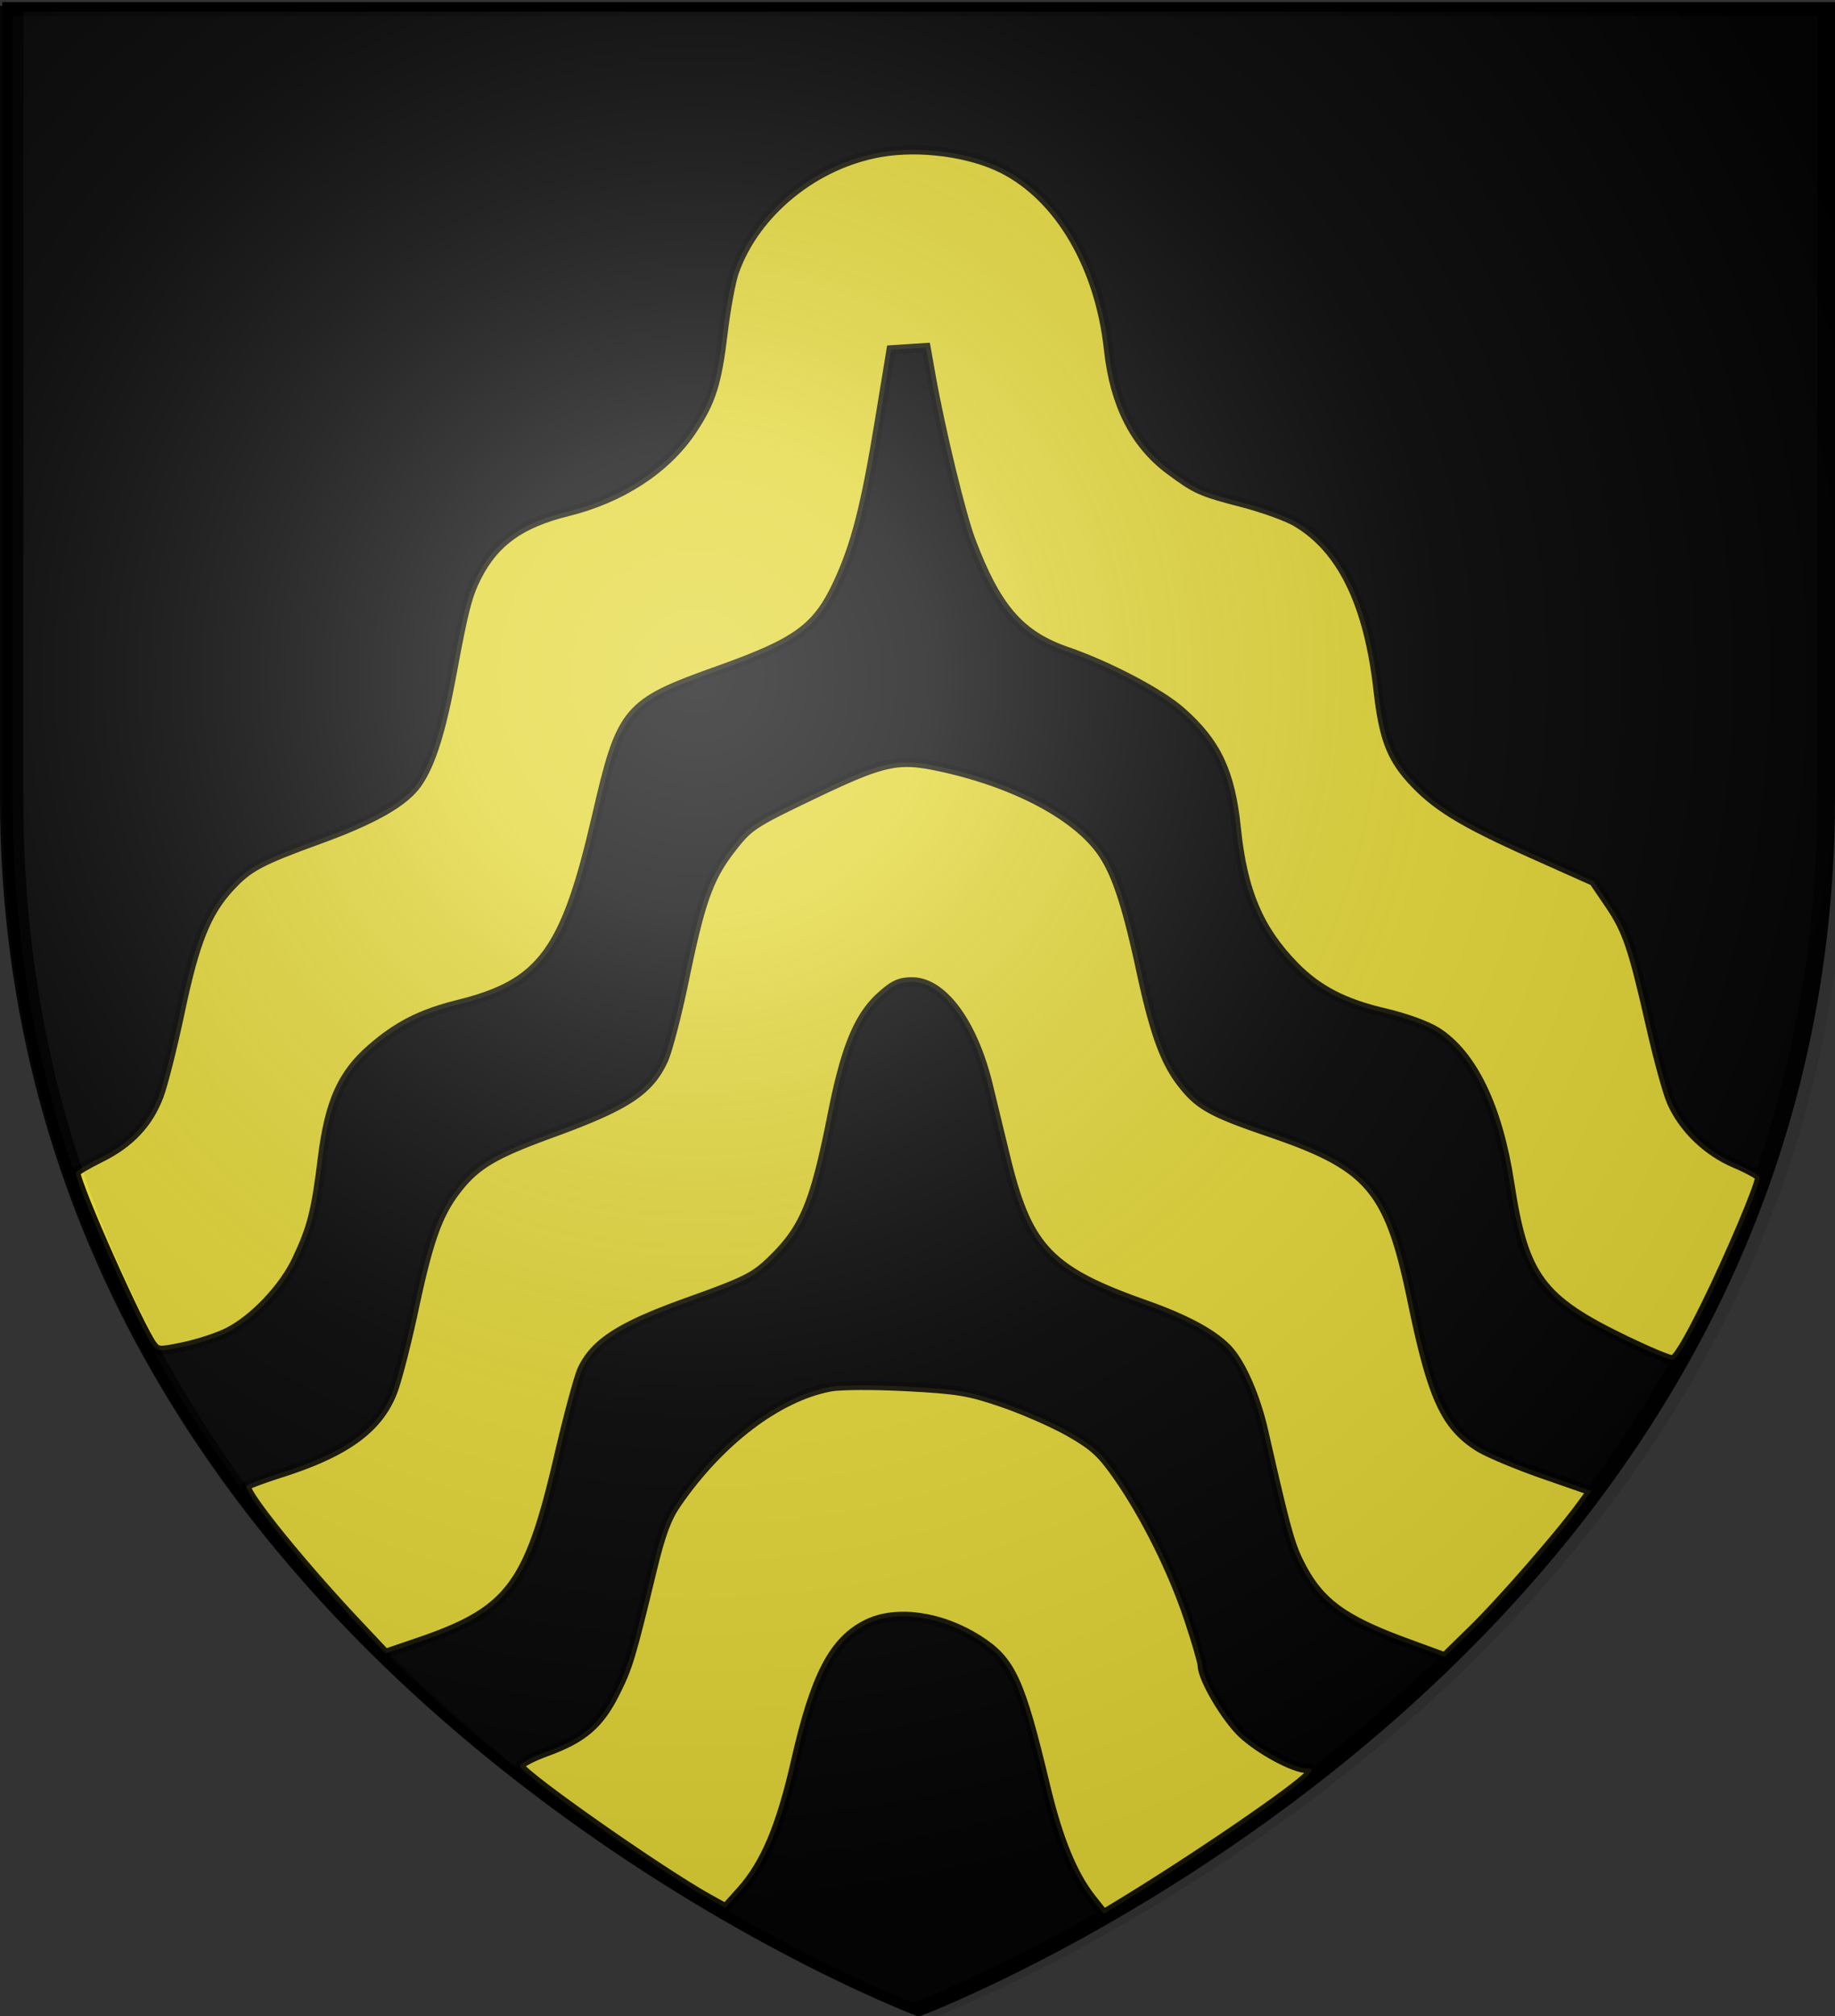
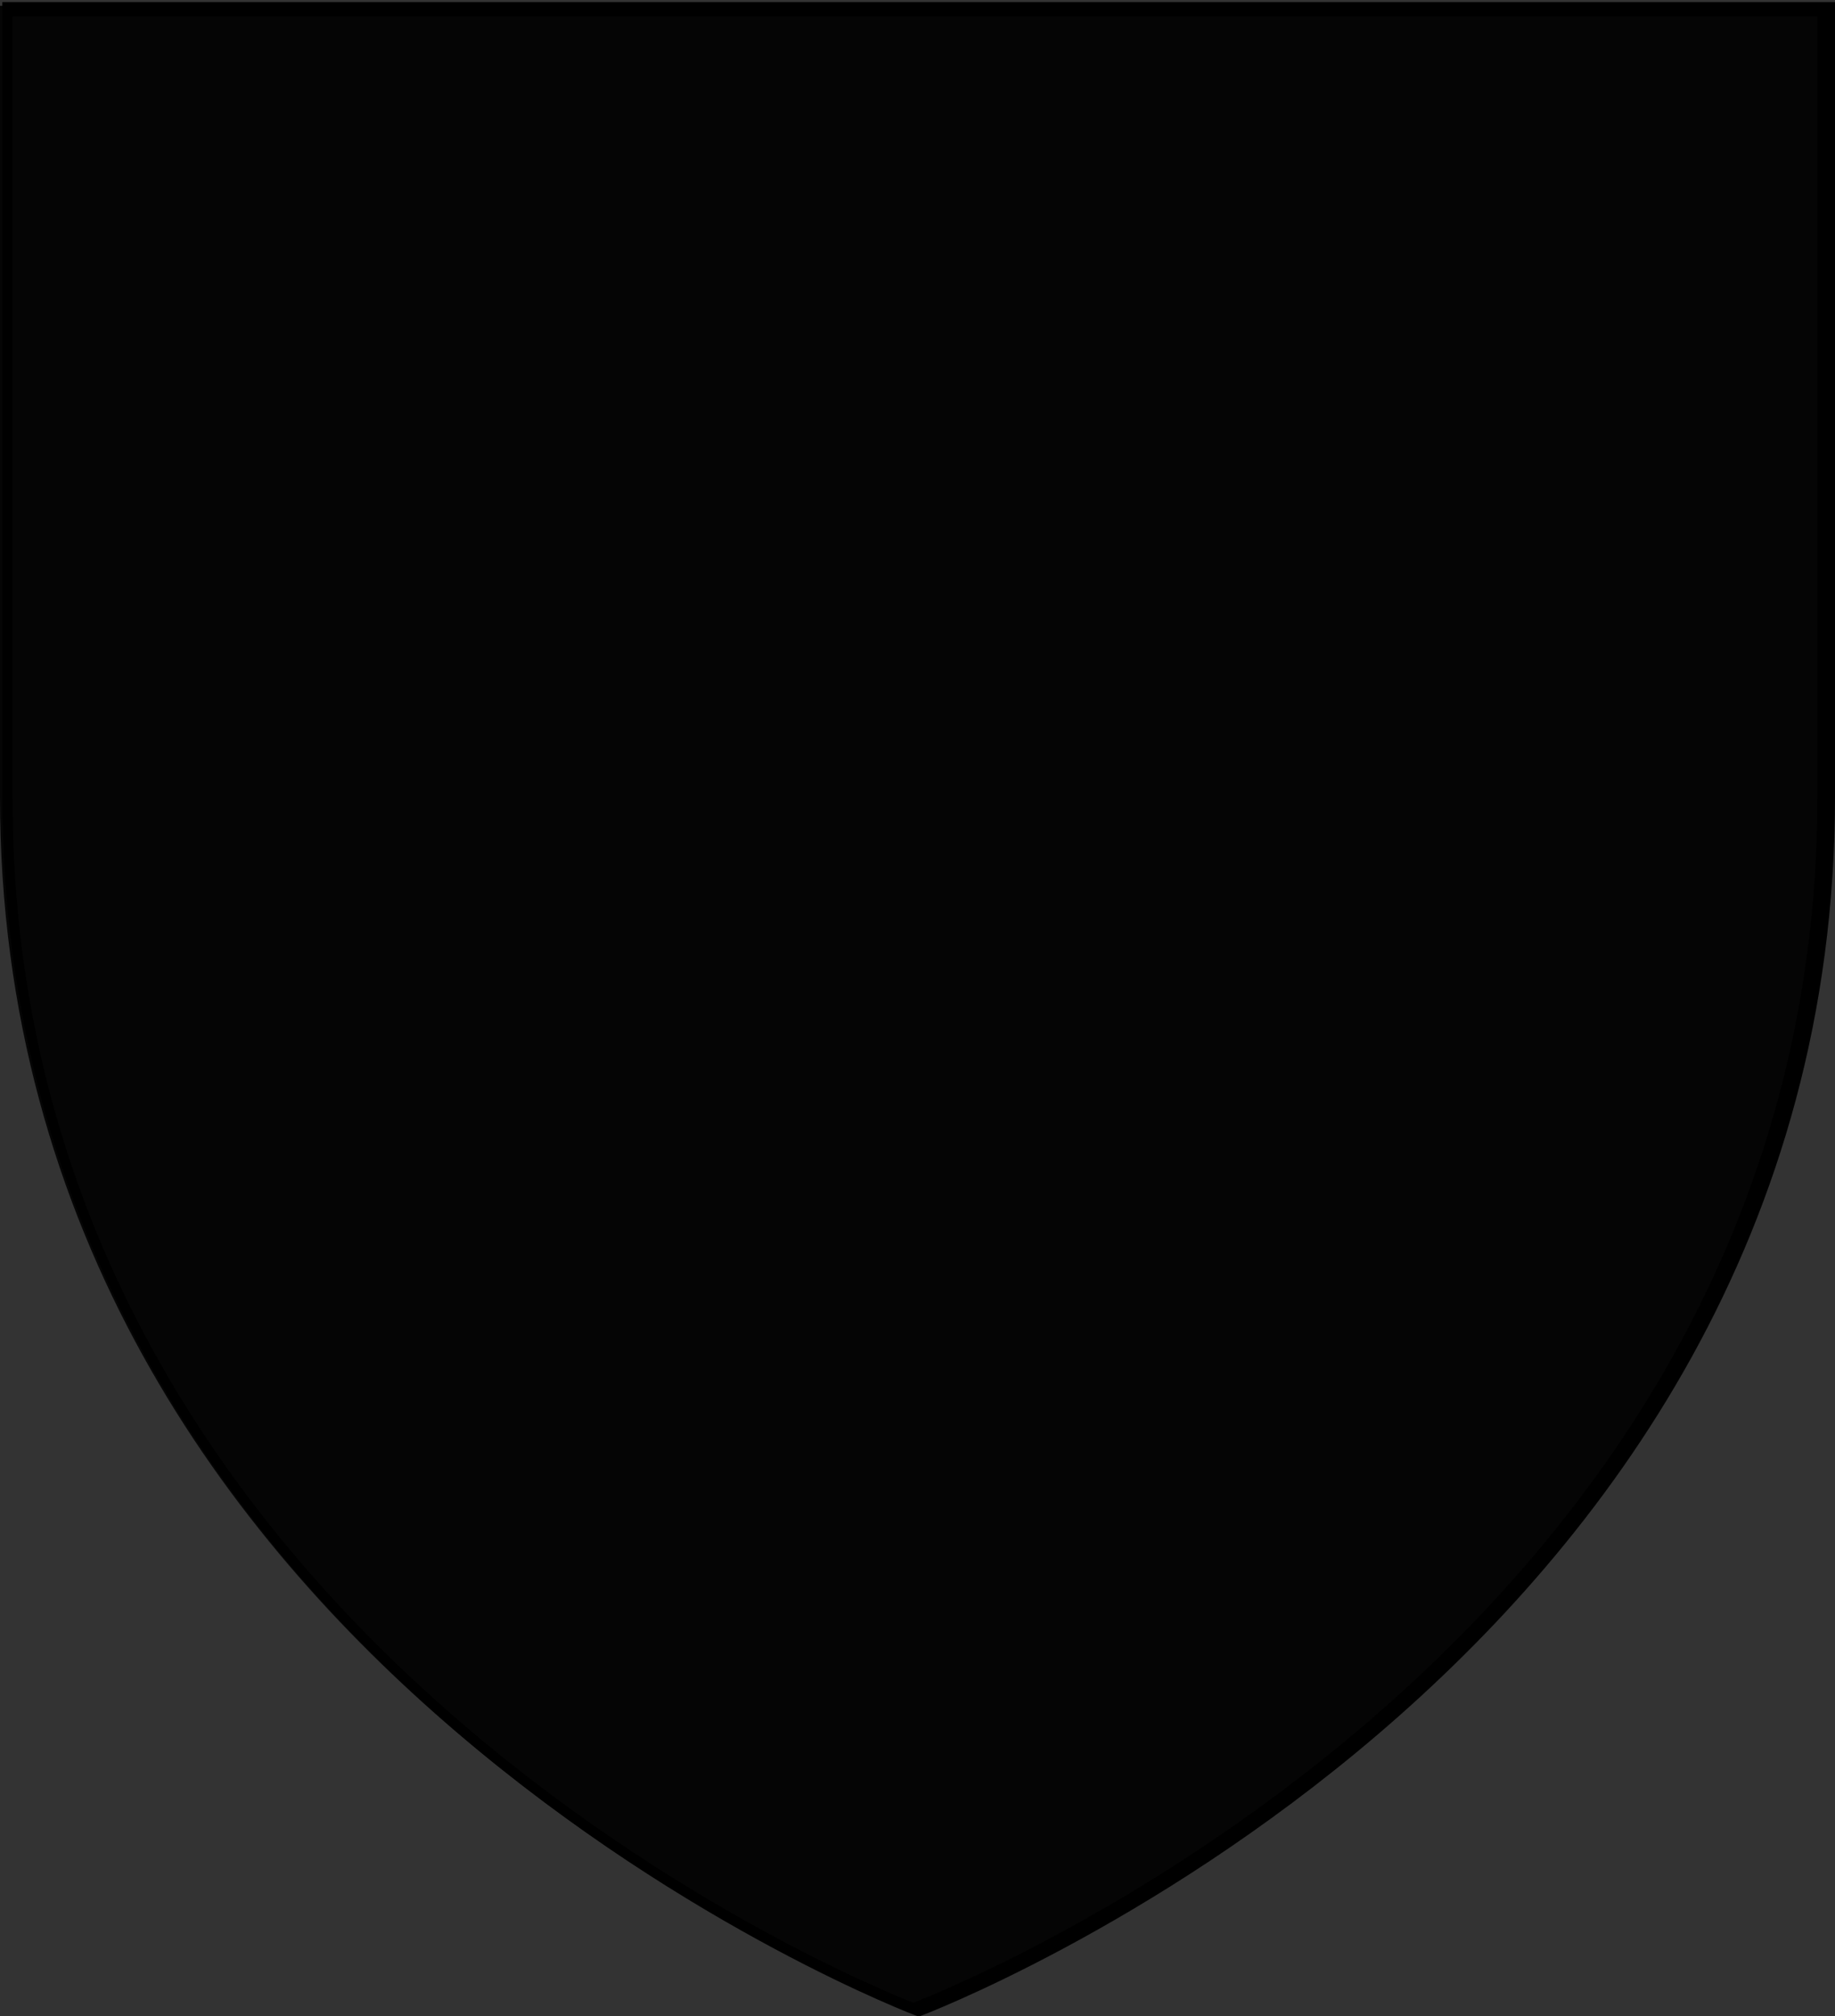
<svg xmlns="http://www.w3.org/2000/svg" xmlns:xlink="http://www.w3.org/1999/xlink" width="600.768" height="660" version="1.0">
  <rect width="100%" height="100%" fill="#333333" stroke="none" />
  <defs>
    <radialGradient xlink:href="#a" id="b" cx="221.445" cy="226.331" r="300" fx="221.445" fy="226.331" gradientTransform="matrix(1.353 0 0 1.349 -71.38 -91.997)" gradientUnits="userSpaceOnUse" />
    <linearGradient id="a">
      <stop offset="0" style="stop-color:white;stop-opacity:.314" />
      <stop offset=".19" style="stop-color:white;stop-opacity:.251" />
      <stop offset=".6" style="stop-color:#6b6b6b;stop-opacity:.125" />
      <stop offset="1" style="stop-color:black;stop-opacity:.125" />
    </linearGradient>
  </defs>
-   <path d="M281.093 82.857c.102.027.179.042.282.069" style="display:inline;fill:#e20909;fill-rule:evenodd;stroke:#000;stroke-width:2.515;stroke-linecap:butt;stroke-linejoin:miter;stroke-opacity:1" transform="translate(-.089 7.899)" />
  <path d="M299.08 649.255s297.49-111.88 297.49-396.21V-4.49H1.59v257.536c0 284.33 297.49 396.21 297.49 396.21z" style="display:inline;opacity:.9;fill:#000;fill-opacity:1;fill-rule:evenodd;stroke:#000;stroke-width:3;stroke-linecap:butt;stroke-linejoin:miter;stroke-miterlimit:4;stroke-dasharray:none;stroke-opacity:1" transform="translate(-.089 7.899)" />
  <g style="display:inline">
    <path d="M301.813 656.422S4.323 544.542 4.323 260.212V2.675h594.981v257.537c0 284.33-297.49 396.21-297.49 396.21z" style="opacity:1;fill:none;fill-opacity:1;fill-rule:evenodd;stroke:#000;stroke-width:3;stroke-linecap:butt;stroke-linejoin:miter;stroke-miterlimit:4;stroke-dasharray:none;stroke-opacity:1" transform="translate(-1.714 1.218)" />
  </g>
  <path d="M300.857 650.602S2.357 538.282 2.357 252.83V-5.722h597V252.83c0 285.451-298.5 397.772-298.5 397.772z" style="display:inline;fill:none;fill-opacity:1;fill-rule:evenodd;stroke:#000;stroke-width:3;stroke-linecap:butt;stroke-linejoin:miter;stroke-miterlimit:4;stroke-dasharray:none;stroke-opacity:1" transform="translate(-.089 7.899)" />
-   <path d="M460.407 529.786c-20.91-7.672-28.504-13.359-34.878-26.12-3.07-6.147-4.49-11.373-11.67-42.944-2.597-11.418-7.284-22.172-11.748-26.955-4.711-5.05-13.754-9.934-27.166-14.672-31.392-11.093-38.367-18.458-45.567-48.117a19476.12 19476.12 0 0 1-5.68-23.463c-4.924-20.423-14.925-34.037-25.003-34.037-4.01 0-6.019.923-10.204 4.687-7.388 6.646-11.636 16.96-15.941 38.709-5.641 28.493-9.033 36.9-18.837 46.706-6.454 6.454-8.661 7.59-28.768 14.812-21.69 7.792-30.136 13.204-34.304 21.988-1.145 2.413-4.594 15.207-7.665 28.43-9.901 42.632-16.021 50.672-46.426 60.994l-10.27 3.487-9.45-10.044c-18.875-20.064-37.581-43.379-35.978-44.84.533-.486 5.706-2.396 11.497-4.245 21.159-6.755 31.839-14.595 36.424-26.738 1.468-3.89 4.527-15.79 6.797-26.446 4.993-23.433 8.025-31.817 14.443-39.936 6.131-7.757 12.064-11.239 30.725-18.03 24.386-8.875 31.774-13.693 36.538-23.828 1.426-3.033 4.552-15.028 6.946-26.655 5.318-25.818 8.032-33.32 15.534-42.93 5.497-7.04 6.872-7.956 25.178-16.758 23.95-11.516 28.759-12.66 41.852-9.955 24.933 5.15 45.738 16.057 54.158 28.394 4.624 6.774 8.06 17.232 12.633 38.448 4.342 20.146 7.694 29.516 13.089 36.589 5.77 7.565 9.862 9.883 28.926 16.385 33.093 11.286 39.221 18.534 46.838 55.4 6.48 31.36 10.722 40.666 21.72 47.64 2.943 1.867 12.464 5.87 21.157 8.894l15.805 5.5-3.748 5.109c-7.042 9.598-26.035 31.346-35.17 40.273l-9.124 8.914-12.663-4.646z" style="display:inline;opacity:.9;fill:#fcef3c;fill-opacity:1;fill-rule:evenodd;stroke:#000;stroke-width:3;stroke-linecap:butt;stroke-linejoin:miter;marker:none;marker-start:none;marker-mid:none;marker-end:none;stroke-miterlimit:4;stroke-dasharray:none;stroke-dashoffset:0;stroke-opacity:1;visibility:visible;overflow:visible;enable-background:accumulate" transform="translate(-.089 7.899)" />
-   <path d="M357.594 613.666c-6.25-7.89-10.993-19.435-15.165-36.908-8.298-34.749-11.216-41.082-22.118-48.005-12.113-7.692-26.69-9.778-36.192-5.178-11.135 5.391-17.189 16.942-23.558 44.954-4.892 21.511-10.055 33.72-18.006 42.572l-4.942 5.502-5.396-2.99c-15.864-8.787-60.89-40.367-61.908-43.418-.247-.743 3.683-2.858 8.733-4.7 12.005-4.378 17.313-8.934 22.505-19.312 4.256-8.506 5.113-11.356 12.077-40.154 2.878-11.902 4.79-17.06 8.109-21.875 14.089-20.442 33.137-34.886 50.213-38.076 3.311-.619 14.286-.66 24.944-.096 16.902.895 20.433 1.488 31.554 5.295 6.887 2.358 16.736 6.699 21.888 9.647 7.887 4.512 10.372 6.797 15.719 14.456 8.975 12.855 17.952 30.89 23.17 46.553 2.461 7.383 4.474 14.318 4.474 15.41 0 4.163 7.805 17.347 13.228 22.346 5.794 5.341 16.801 11.255 20.988 11.277 2.01.01 2.104.297.67 2.024-3.686 4.443-38.168 28.016-62.573 42.778l-4.563 2.76-3.85-4.862z" style="display:inline;opacity:.9;fill:#fcef3c;fill-opacity:1;fill-rule:evenodd;stroke:#000;stroke-width:3;stroke-linecap:butt;stroke-linejoin:miter;marker:none;marker-start:none;marker-mid:none;marker-end:none;stroke-miterlimit:4;stroke-dasharray:none;stroke-dashoffset:0;stroke-opacity:1;visibility:visible;overflow:visible;enable-background:accumulate" transform="translate(-.089 7.899)" />
-   <path d="M532.617 430.963c-28.178-13.55-33.562-20.827-38.272-51.726-3.758-24.653-12.12-41.99-23.837-49.42-3.247-2.06-10.386-4.647-17.128-6.208-13.257-3.068-21.876-7.549-29.463-15.316-11.64-11.917-16.939-24.42-19.044-44.938-1.902-18.533-6.425-28.13-18.098-38.406-6.923-6.094-23.81-14.958-37.455-19.66-15.268-5.26-23.018-14.224-31.313-36.217-3.228-8.558-9.9-36.087-13.108-54.092l-1.625-9.122-5.727.372-5.727.373-3.899 23.75c-4.53 27.59-7.719 40.03-13.424 52.369-6.893 14.905-13.237 19.56-39.338 28.858-30.072 10.713-31.697 12.657-39.738 47.523-10.272 44.542-17.918 54.97-45.283 61.76-12.232 3.036-19.94 6.967-28.72 14.646-9.443 8.26-13.544 17.538-15.784 35.708-2.164 17.544-3.481 22.728-8.444 33.232-4.387 9.284-14.141 19.536-22.615 23.768-3.149 1.572-9.557 3.669-14.24 4.659-7.857 1.66-8.644 1.632-10.183-.362-4.241-5.496-25.207-52.577-25.207-56.606 0-.46 3.596-2.607 7.99-4.77 9.699-4.775 15.856-11.305 19.274-20.44 1.411-3.772 4.52-16.143 6.908-27.491 4.817-22.895 8.616-32.385 16.298-40.72 6.054-6.567 9.815-8.574 29.403-15.688 17.686-6.422 27.745-12.179 31.99-18.305 4.464-6.44 7.814-17.148 11.347-36.266 3.75-20.296 5.084-25.456 8.111-31.389 5.799-11.367 14.287-17.454 29.613-21.237 17.7-4.368 32.425-14.001 40.884-26.746 6.247-9.411 8.094-15.248 10.084-31.878.946-7.906 2.608-16.882 3.695-19.947 6.911-19.493 26.363-35.325 47.951-39.027 12.914-2.214 29.285 0 39.924 5.4 18.514 9.397 31.657 31.881 34.604 59.199 1.923 17.815 8.52 30.834 19.927 39.323 8.722 6.49 10.219 7.16 23.99 10.74 6.63 1.722 14.483 4.554 17.45 6.293 14.923 8.745 23.72 26.8 26.889 55.19 1.675 15.004 4.134 21.686 10.648 28.93 7.87 8.755 16.608 14.14 39.696 24.468l20.2 9.036 5.056 7.426c5.864 8.613 7.738 14.133 13.647 40.185 2.38 10.5 5.425 21.567 6.764 24.594 3.845 8.692 11.64 16.227 20.831 20.132 4.442 1.888 8.076 3.915 8.076 4.504 0 2.684-9.8 25.828-17.78 41.991-5.937 12.024-9.453 17.807-10.82 17.795-1.114-.01-7.854-2.821-14.978-6.247z" style="display:inline;opacity:.9;fill:#fcef3c;fill-opacity:1;fill-rule:evenodd;stroke:#000;stroke-width:3;stroke-linecap:butt;stroke-linejoin:miter;marker:none;marker-start:none;marker-mid:none;marker-end:none;stroke-miterlimit:4;stroke-dasharray:none;stroke-dashoffset:0;stroke-opacity:1;visibility:visible;overflow:visible;enable-background:accumulate" transform="translate(-.089 7.899)" />
-   <path d="M306.25 652.25s298.5-112.32 298.5-397.772V-4.074h-597v258.552c0 285.452 298.5 397.772 298.5 397.772z" style="opacity:1;fill:url(#b);fill-opacity:1;fill-rule:evenodd;stroke:none;stroke-width:1px;stroke-linecap:butt;stroke-linejoin:miter;stroke-opacity:1" transform="translate(-.089 7.899)" />
</svg>